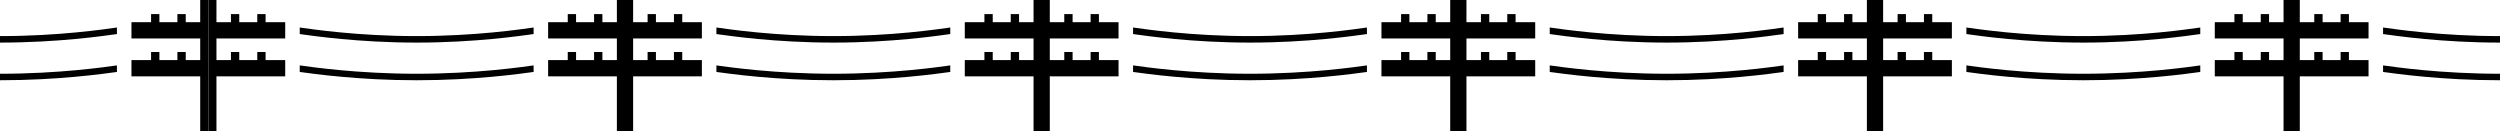
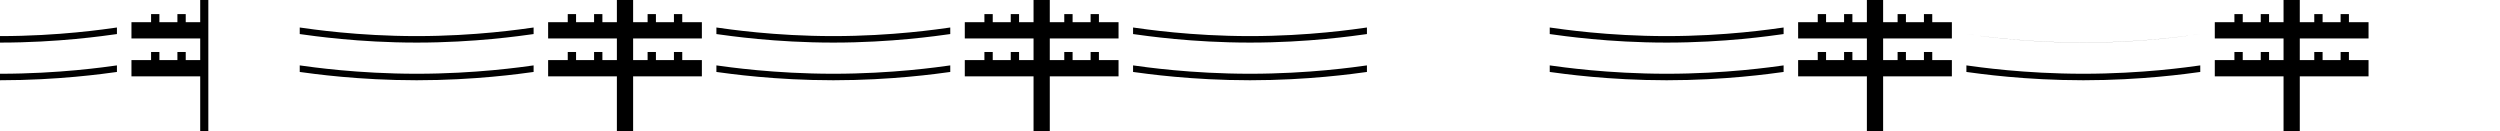
<svg xmlns="http://www.w3.org/2000/svg" id="_レイヤー_2" data-name="レイヤー 2" viewBox="0 0 1154.52 60.67">
  <defs>
    <style>
      .cls-1 {
        fill: #000;
        stroke-width: 0px;
      }
    </style>
  </defs>
  <g id="_レイヤー_33" data-name="レイヤー 33">
    <g>
-       <polygon class="cls-1" points="122.65 6.51 118.81 6.51 118.81 10.25 110.49 10.25 110.49 6.51 106.65 6.51 106.65 10.25 99.96 10.25 99.96 0 96.21 0 96.21 60.67 99.96 60.67 99.96 35.26 131.71 35.26 131.71 27.75 122.65 27.75 122.65 24.01 118.81 24.01 118.81 27.75 110.49 27.75 110.49 24.01 106.65 24.01 106.65 27.75 99.96 27.75 99.96 17.76 131.71 17.76 131.71 10.25 122.65 10.25 122.65 6.51" />
      <path class="cls-1" d="M138.42,30.2v3.03c6.12.84,27.17,3.83,54,3.83s47.88-2.99,54-3.83v-3.03c-5.4.75-26.69,3.86-54,3.86s-48.6-3.11-54-3.86Z" />
      <path class="cls-1" d="M138.42,12.7v3.03c6.12.84,27.17,3.94,54,3.94s47.88-3.1,54-3.94v-3.03c-5.4.75-26.69,3.97-54,3.97s-48.6-3.22-54-3.97Z" />
      <polygon class="cls-1" points="315.07 6.51 311.23 6.51 311.23 10.25 302.91 10.25 302.91 6.51 299.07 6.51 299.07 10.25 292.38 10.25 292.38 0 288.63 0 284.88 0 284.88 10.25 278.19 10.25 278.19 6.51 274.35 6.51 274.35 10.25 266.03 10.25 266.03 6.51 262.19 6.51 262.19 10.25 253.13 10.25 253.13 17.76 284.88 17.76 284.88 27.75 278.19 27.75 278.19 24.01 274.35 24.01 274.35 27.75 266.03 27.75 266.03 24.01 262.19 24.01 262.19 27.75 253.13 27.75 253.13 35.26 284.88 35.26 284.88 60.67 288.63 60.67 292.38 60.67 292.38 35.26 324.13 35.26 324.13 27.75 315.07 27.75 315.07 24.01 311.23 24.01 311.23 27.75 302.91 27.75 302.91 24.01 299.07 24.01 299.07 27.75 292.38 27.75 292.38 17.76 324.13 17.76 324.13 10.25 315.07 10.25 315.07 6.51" />
      <path class="cls-1" d="M330.84,30.2v3.03c6.12.84,27.17,3.83,54,3.83s47.88-2.99,54-3.83v-3.03c-5.4.75-26.69,3.86-54,3.86s-48.6-3.11-54-3.86Z" />
      <path class="cls-1" d="M330.84,12.7v3.03c6.12.84,27.17,3.94,54,3.94s47.88-3.1,54-3.94v-3.03c-5.4.75-26.69,3.97-54,3.97s-48.6-3.22-54-3.97Z" />
      <polygon class="cls-1" points="507.49 6.51 503.65 6.51 503.65 10.25 495.33 10.25 495.33 6.51 491.49 6.51 491.49 10.25 484.8 10.25 484.8 0 481.05 0 477.3 0 477.3 10.25 470.61 10.25 470.61 6.51 466.77 6.51 466.77 10.25 458.45 10.25 458.45 6.51 454.61 6.51 454.61 10.25 445.55 10.25 445.55 17.76 477.3 17.76 477.3 27.75 470.61 27.75 470.61 24.01 466.77 24.01 466.77 27.75 458.45 27.75 458.45 24.01 454.61 24.01 454.61 27.75 445.55 27.75 445.55 35.26 477.3 35.26 477.3 60.67 481.05 60.67 484.8 60.67 484.8 35.26 516.55 35.26 516.55 27.75 507.49 27.75 507.49 24.01 503.65 24.01 503.65 27.75 495.33 27.75 495.33 24.01 491.49 24.01 491.49 27.75 484.8 27.75 484.8 17.76 516.55 17.76 516.55 10.25 507.49 10.25 507.49 6.51" />
      <path class="cls-1" d="M523.26,30.2v3.03c6.12.84,27.17,3.83,54,3.83s47.88-2.99,54-3.83v-3.03c-5.4.75-26.69,3.86-54,3.86s-48.6-3.11-54-3.86Z" />
      <path class="cls-1" d="M523.26,12.7v3.03c6.12.84,27.17,3.94,54,3.94s47.88-3.1,54-3.94v-3.03c-5.4.75-26.69,3.97-54,3.97s-48.6-3.22-54-3.97Z" />
-       <polygon class="cls-1" points="699.91 6.51 696.07 6.51 696.07 10.25 687.75 10.25 687.75 6.51 683.91 6.51 683.91 10.25 677.22 10.25 677.22 0 673.47 0 669.72 0 669.72 10.25 663.03 10.25 663.03 6.51 659.19 6.51 659.19 10.25 650.87 10.25 650.87 6.51 647.03 6.51 647.03 10.25 637.97 10.25 637.97 17.76 669.72 17.76 669.72 27.75 663.03 27.75 663.03 24.01 659.19 24.01 659.19 27.75 650.87 27.75 650.87 24.01 647.03 24.01 647.03 27.75 637.97 27.75 637.97 35.26 669.72 35.26 669.72 60.67 673.47 60.67 677.22 60.67 677.22 35.26 708.97 35.26 708.97 27.75 699.91 27.75 699.91 24.01 696.07 24.01 696.07 27.75 687.75 27.75 687.75 24.01 683.91 24.01 683.91 27.75 677.22 27.75 677.22 17.76 708.97 17.76 708.97 10.25 699.91 10.25 699.91 6.51" />
      <path class="cls-1" d="M715.68,30.2v3.03c6.12.84,27.17,3.83,54,3.83s47.88-2.99,54-3.83v-3.03c-5.4.75-26.69,3.86-54,3.86s-48.6-3.11-54-3.86Z" />
      <path class="cls-1" d="M715.68,12.7v3.03c6.12.84,27.17,3.94,54,3.94s47.88-3.1,54-3.94v-3.03c-5.4.75-26.69,3.97-54,3.97s-48.6-3.22-54-3.97Z" />
      <polygon class="cls-1" points="892.33 6.51 888.49 6.51 888.49 10.25 880.17 10.25 880.17 6.51 876.33 6.51 876.33 10.25 869.64 10.25 869.64 0 865.89 0 862.14 0 862.14 10.25 855.45 10.25 855.45 6.51 851.61 6.51 851.61 10.25 843.29 10.25 843.29 6.51 839.45 6.51 839.45 10.25 830.39 10.25 830.39 17.76 862.14 17.76 862.14 27.75 855.45 27.75 855.45 24.01 851.61 24.01 851.61 27.75 843.29 27.75 843.29 24.01 839.45 24.01 839.45 27.75 830.39 27.75 830.39 35.26 862.14 35.26 862.14 60.67 865.89 60.67 869.64 60.67 869.64 35.26 901.39 35.26 901.39 27.75 892.33 27.75 892.33 24.01 888.49 24.01 888.49 27.75 880.17 27.75 880.17 24.01 876.33 24.01 876.33 27.75 869.64 27.75 869.64 17.76 901.39 17.76 901.39 10.25 892.33 10.25 892.33 6.51" />
      <path class="cls-1" d="M908.1,30.2v3.03c6.12.84,27.17,3.83,54,3.83s47.88-2.99,54-3.83v-3.03c-5.4.75-26.69,3.86-54,3.86s-48.6-3.11-54-3.86Z" />
-       <path class="cls-1" d="M908.1,12.7v3.03c6.12.84,27.17,3.94,54,3.94s47.88-3.1,54-3.94v-3.03c-5.4.75-26.69,3.97-54,3.97s-48.6-3.22-54-3.97Z" />
+       <path class="cls-1" d="M908.1,12.7v3.03c6.12.84,27.17,3.94,54,3.94s47.88-3.1,54-3.94c-5.4.75-26.69,3.97-54,3.97s-48.6-3.22-54-3.97Z" />
      <polygon class="cls-1" points="1084.75 6.51 1080.91 6.51 1080.91 10.25 1072.59 10.25 1072.59 6.51 1068.75 6.51 1068.75 10.25 1062.06 10.25 1062.06 0 1058.31 0 1054.56 0 1054.56 10.25 1047.87 10.25 1047.87 6.51 1044.03 6.51 1044.03 10.25 1035.71 10.25 1035.71 6.51 1031.87 6.51 1031.87 10.25 1022.81 10.25 1022.81 17.76 1054.56 17.76 1054.56 27.75 1047.87 27.75 1047.87 24.01 1044.03 24.01 1044.03 27.75 1035.71 27.75 1035.71 24.01 1031.87 24.01 1031.87 27.75 1022.81 27.75 1022.81 35.26 1054.56 35.26 1054.56 60.67 1058.31 60.67 1062.06 60.67 1062.06 35.26 1093.81 35.26 1093.81 27.75 1084.75 27.75 1084.75 24.01 1080.91 24.01 1080.91 27.75 1072.59 27.75 1072.59 24.01 1068.75 24.01 1068.75 27.75 1062.06 27.75 1062.06 17.76 1093.81 17.76 1093.81 10.25 1084.75 10.25 1084.75 6.51" />
-       <path class="cls-1" d="M1100.52,33.23c6.12.84,27.17,3.83,54,3.83v-3c-27.31,0-48.6-3.11-54-3.86v3.03Z" />
-       <path class="cls-1" d="M1100.52,12.7v3.03c6.12.84,27.17,3.94,54,3.94v-3c-27.31,0-48.6-3.22-54-3.97Z" />
      <polygon class="cls-1" points="92.46 10.25 85.77 10.25 85.77 6.51 81.93 6.51 81.93 10.25 73.61 10.25 73.61 6.51 69.77 6.51 69.77 10.25 60.71 10.25 60.71 17.76 92.46 17.76 92.46 27.75 85.77 27.75 85.77 24.01 81.93 24.01 81.93 27.75 73.61 27.75 73.61 24.01 69.77 24.01 69.77 27.75 60.71 27.75 60.71 35.26 92.46 35.26 92.46 60.67 96.21 60.67 96.21 0 92.46 0 92.46 10.25" />
      <path class="cls-1" d="M0,37.06c26.83,0,47.88-2.99,54-3.83v-3.03c-5.4.75-26.69,3.86-54,3.86v3Z" />
      <path class="cls-1" d="M0,19.67c26.83,0,47.88-3.1,54-3.94v-3.03c-5.4.75-26.69,3.97-54,3.97v3Z" />
    </g>
  </g>
</svg>